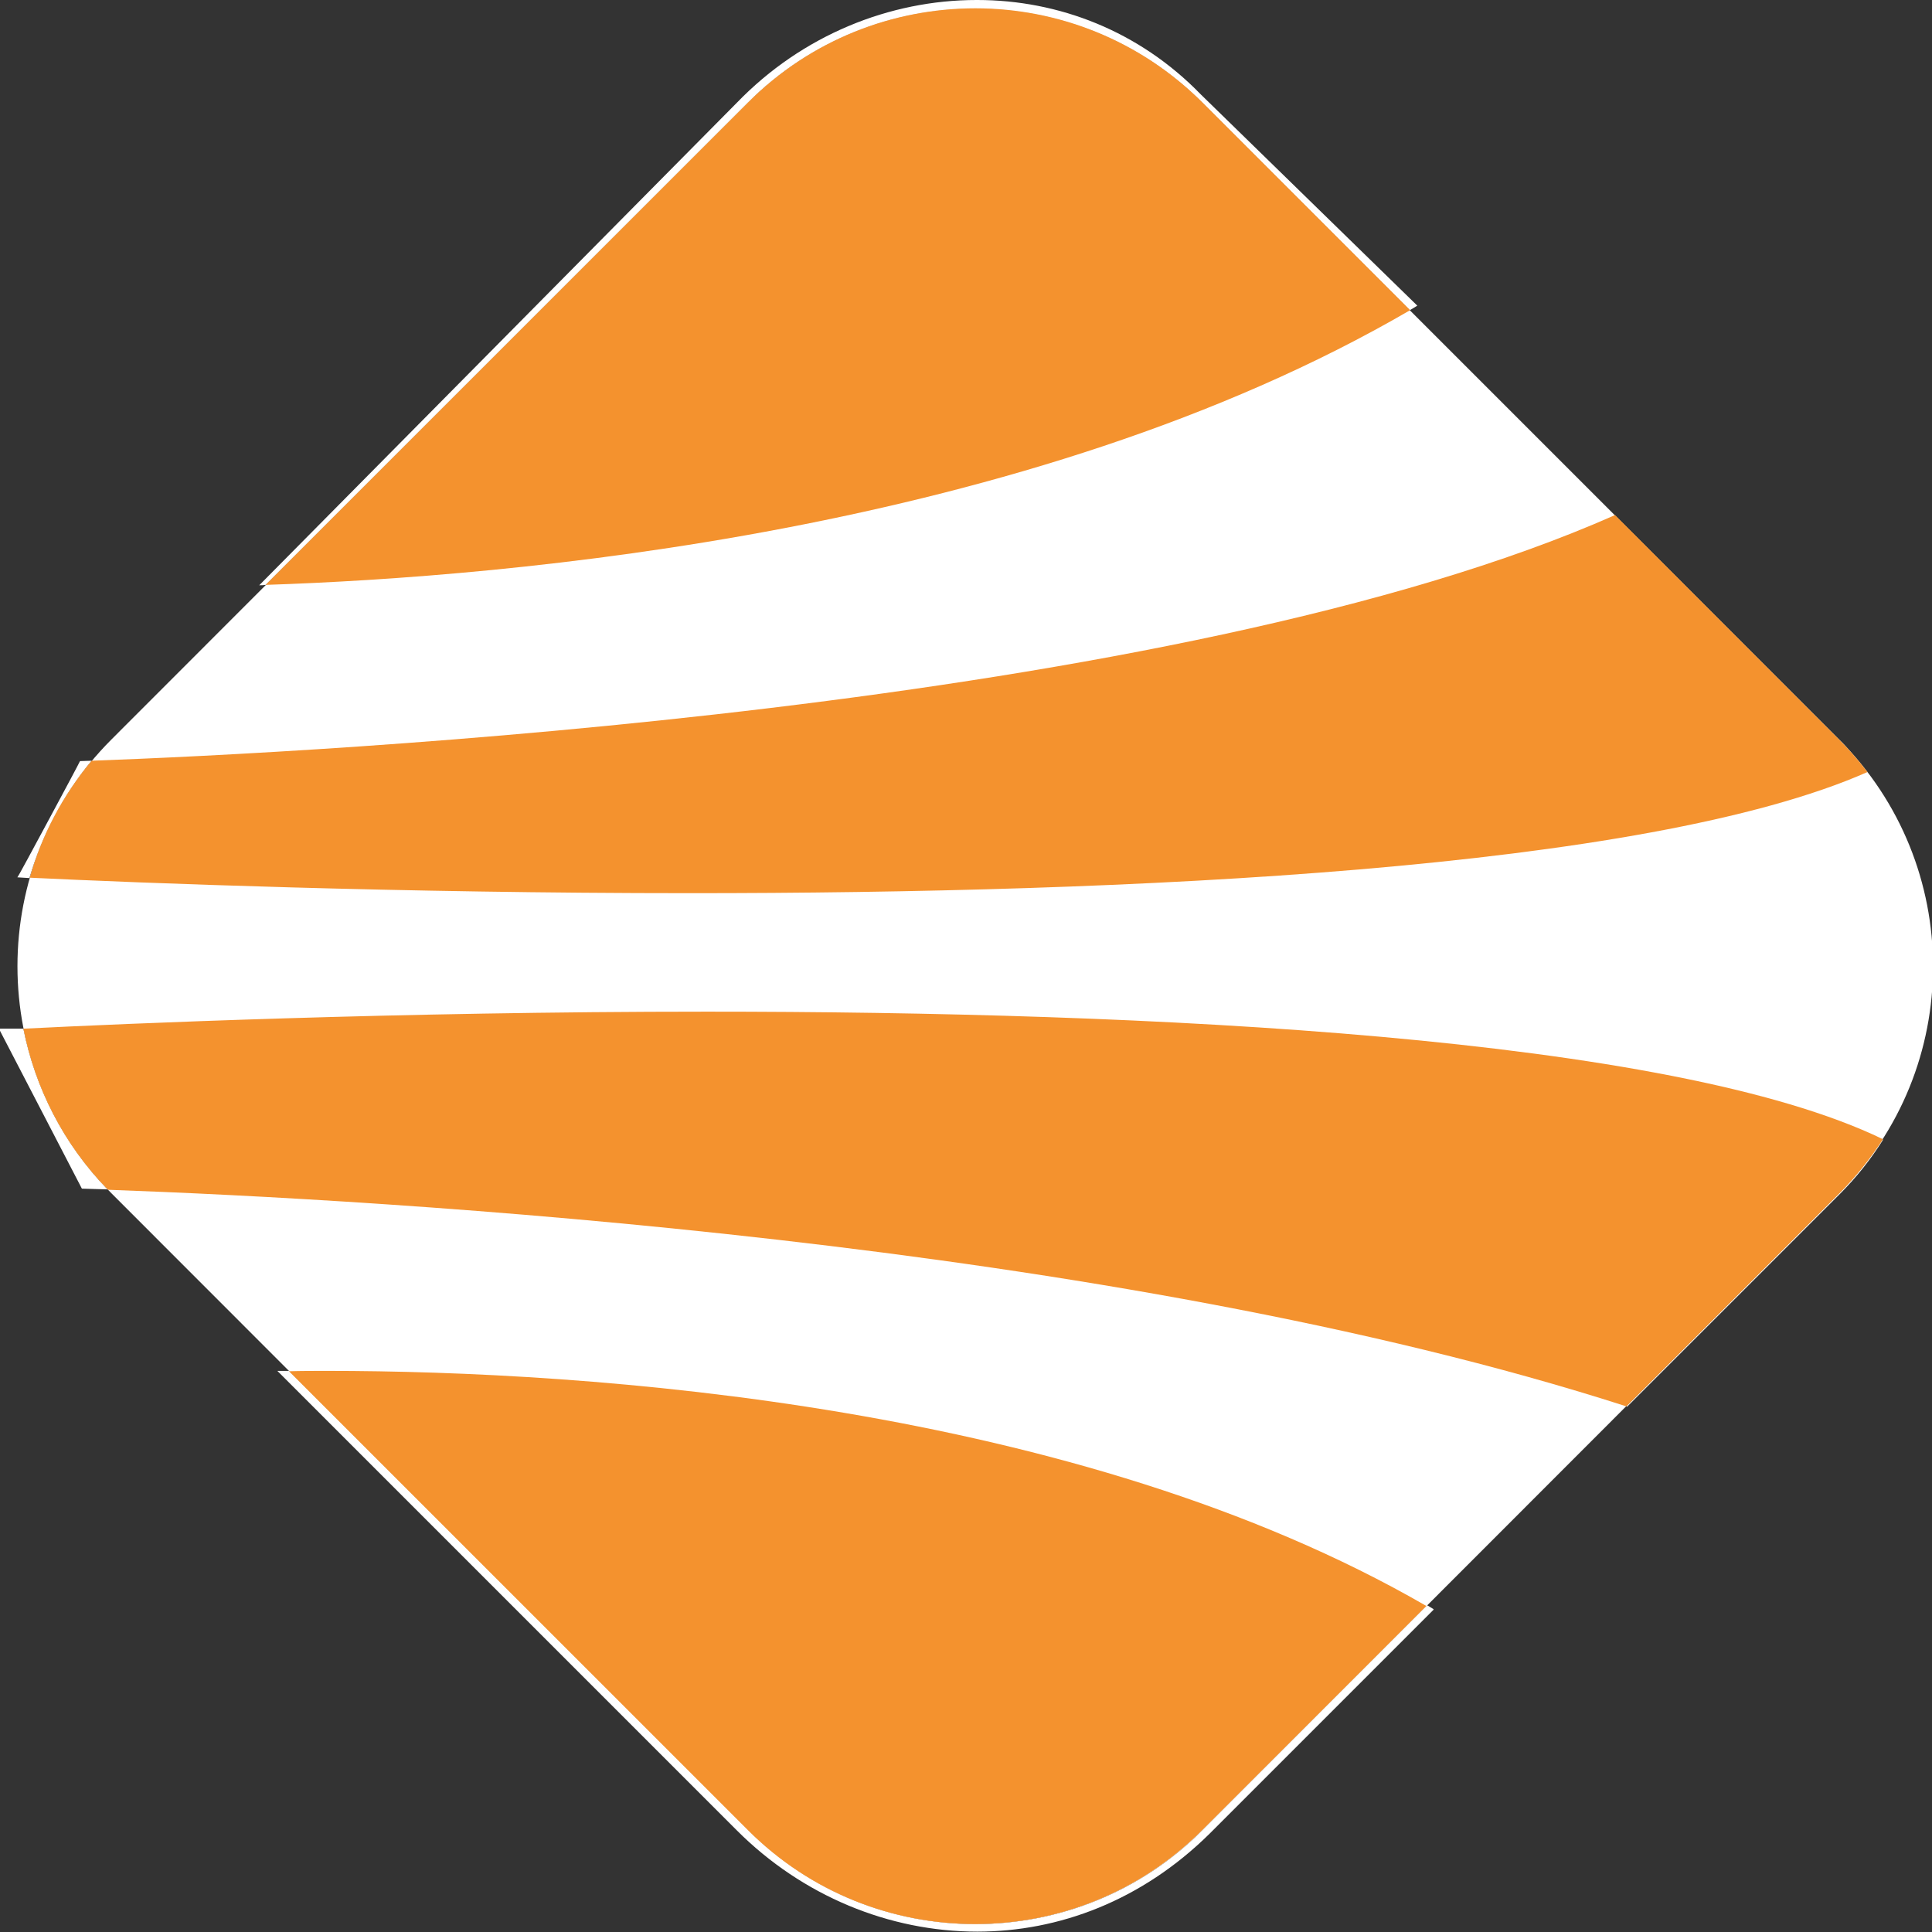
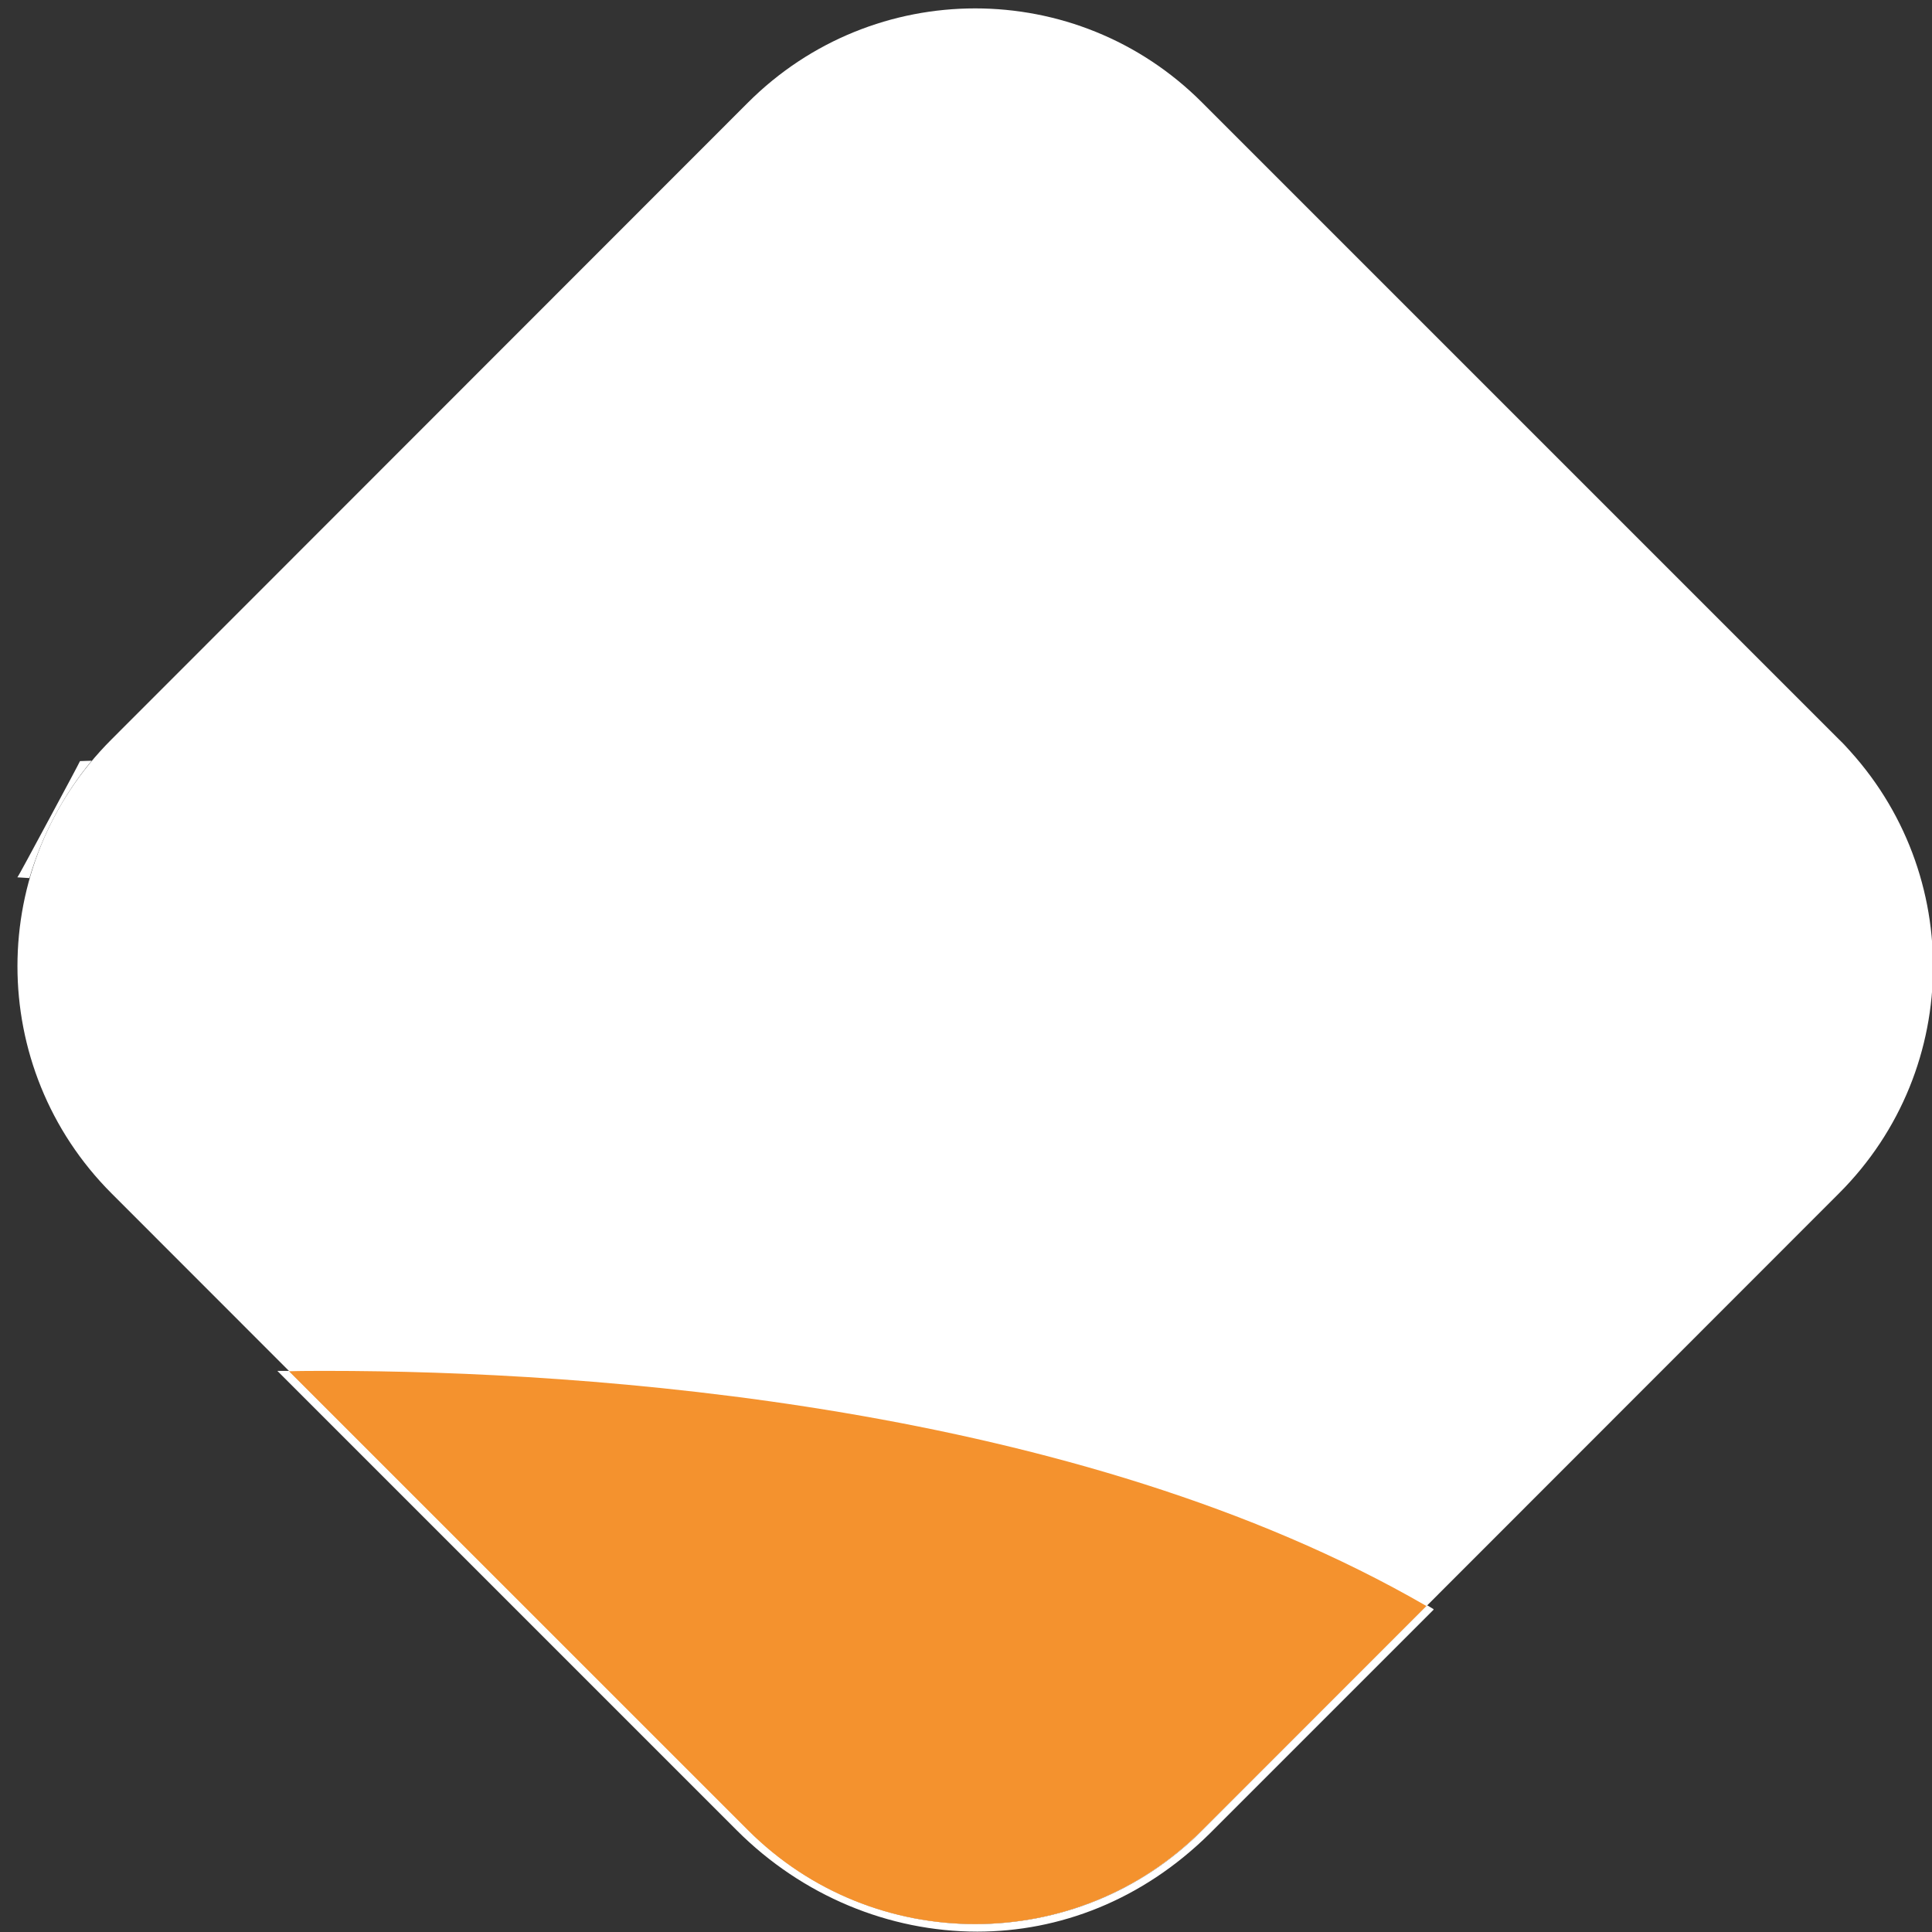
<svg xmlns="http://www.w3.org/2000/svg" xmlns:xlink="http://www.w3.org/1999/xlink" version="1.1" id="Layer_1" x="0px" y="0px" viewBox="0 0 512 512" style="enable-background:new 0 0 512 512;" xml:space="preserve">
  <rect x="0" y="0" width="512" height="512" fill="#333333" stroke="none" />
  <style type="text/css">
	.st0{fill:#FFFFFF;}
	.st1{clip-path:url(#SVGID_2_);fill:#FFFFFF;}
	.st2{clip-path:url(#SVGID_2_);fill:#F4922E;}
	.st3{clip-path:url(#SVGID_4_);fill:#FFFFFF;}
	.st4{clip-path:url(#SVGID_4_);fill:#F4922E;}
	.st5{clip-path:url(#SVGID_6_);fill:#FFFFFF;}
	.st6{clip-path:url(#SVGID_6_);fill:#F4922E;}
	.st7{clip-path:url(#SVGID_8_);fill:#FFFFFF;}
	.st8{clip-path:url(#SVGID_8_);fill:#F4922E;}
</style>
  <g>
    <path class="st0" d="M198.2,485L29.6,316.3c-33.3-33.3-33.3-87.2,0-120.4L198.2,27.2c33.3-33.3,87.2-33.3,120.4,0l168.7,168.7   c33.3,33.3,33.3,87.2,0,120.4L318.7,485C285.4,518.2,231.5,518.2,198.2,485" />
    <polyline class="st0" points="494.9,204.6 494.9,204.6 494.9,204.6 494.9,204.6  " />
    <polyline class="st0" points="4.7,232.5 4.7,232.5 4.7,232.5  " />
    <g>
      <defs>
        <polyline id="SVGID_1_" points="4.7,136.5 494.9,136.5 494.9,236.8 4.7,236.8 4.7,136.5    " />
      </defs>
      <clipPath id="SVGID_2_">
        <use xlink:href="#SVGID_1_" style="overflow:visible;" />
      </clipPath>
-       <path class="st1" d="M4.7,232.4C4.7,232.5,4.7,232.5,4.7,232.4L4.7,232.4C4.7,232.5,4.7,232.5,4.7,232.4    C4.7,232.5,4.7,232.5,4.7,232.4C4.7,232.4,4.7,232.4,4.7,232.4 M21.2,201.7C21.2,201.7,21.2,201.7,21.2,201.7L21.2,201.7    C21.2,201.7,21.2,201.7,21.2,201.7 M24.3,201.6c-1.1,0-2.1,0.1-3.1,0.1c0,0.1-4.1,7.8-8.2,15.4c-4.1,7.6-8.1,15.1-8.4,15.4    c1,0.1,2.1,0.1,3.2,0.2C11.1,221.5,16.6,210.9,24.3,201.6 M428,136.5C428,136.5,428,136.5,428,136.5l59.3,59.4    c1.2,1.2,2.3,2.4,3.4,3.6c-1.1-1.2-2.1-2.4-3.3-3.5L428,136.5" />
-       <path class="st2" d="M428,136.5c-116.4,51.6-345.7,63-403.7,65.1c-7.8,9.3-13.3,19.9-16.4,31c29.3,1.4,97.5,4.1,175,4.1    c116.1,0,253.1-6.1,312-32.1l0,0c-1.3-1.7-2.7-3.4-4.2-5.1c-1.1-1.2-2.3-2.5-3.4-3.6L428,136.5" />
+       <path class="st1" d="M4.7,232.4C4.7,232.5,4.7,232.5,4.7,232.4L4.7,232.4C4.7,232.5,4.7,232.5,4.7,232.4    C4.7,232.5,4.7,232.5,4.7,232.4C4.7,232.4,4.7,232.4,4.7,232.4 M21.2,201.7C21.2,201.7,21.2,201.7,21.2,201.7L21.2,201.7    C21.2,201.7,21.2,201.7,21.2,201.7 M24.3,201.6c-1.1,0-2.1,0.1-3.1,0.1c0,0.1-4.1,7.8-8.2,15.4c-4.1,7.6-8.1,15.1-8.4,15.4    c1,0.1,2.1,0.1,3.2,0.2C11.1,221.5,16.6,210.9,24.3,201.6 M428,136.5l59.3,59.4    c1.2,1.2,2.3,2.4,3.4,3.6c-1.1-1.2-2.1-2.4-3.3-3.5L428,136.5" />
    </g>
    <path class="st0" d="M68.7,155.1L68.7,155.1L68.7,155.1L68.7,155.1 M375.8,81L375.8,81C375.8,81,375.8,81,375.8,81L375.8,81    M258.9,0C258.8,0,258.8,0,258.9,0L258.9,0C258.9,0,258.9,0,258.9,0" />
    <g>
      <defs>
-         <polyline id="SVGID_3_" points="68.7,0 375.8,0 375.8,155.1 68.7,155.1 68.7,0    " />
-       </defs>
+         </defs>
      <clipPath id="SVGID_4_">
        <use xlink:href="#SVGID_3_" style="overflow:visible;" />
      </clipPath>
-       <path class="st3" d="M259,0h-0.2c-23,0-46.2,9.3-63.5,27.2L68.7,155.1l0,0c0.6,0,1.1,0,1.7-0.1L198.2,27.2    c16.6-16.6,38.4-24.9,60.2-24.9c21.8,0,43.6,8.3,60.2,24.9l55,55c0.7-0.4,1.4-0.8,2-1.2l0,0L318.2,25C301.9,8.2,280.5,0,259,0" />
      <path class="st4" d="M258.5,2.2c-21.8,0-43.6,8.3-60.2,24.9L70.4,155c63.6-2.1,201.8-13.7,303.3-72.8l-55-55    C302.1,10.6,280.3,2.2,258.5,2.2" />
    </g>
    <path class="st0" d="M379.9,426.6L379.9,426.6L379.9,426.6L379.9,426.6 M73.5,363.4L73.5,363.4L73.5,363.4" />
    <g>
      <defs>
        <polyline id="SVGID_5_" points="73.5,363.3 379.9,363.3 379.9,512 73.5,512 73.5,363.3    " />
      </defs>
      <clipPath id="SVGID_6_">
        <use xlink:href="#SVGID_5_" style="overflow:visible;" />
      </clipPath>
      <path class="st5" d="M76.6,363.3c-1.1,0-2.1,0-3.1,0l0,0l121.8,121.8c17.3,17.3,40.3,26.8,63.7,26.8c21.6,0,43.6-8.2,61.6-26    l59.4-59.4l0,0c-0.6-0.4-1.2-0.7-1.8-1.1L318.7,485c-16.6,16.6-38.4,24.9-60.2,24.9c-21.8,0-43.6-8.3-60.2-24.9L76.6,363.3" />
      <path class="st6" d="M86.7,363.3c-3.5,0-6.9,0-10.1,0.1L198.2,485c16.6,16.6,38.4,24.9,60.2,24.9c21.8,0,43.6-8.3,60.2-24.9    l59.4-59.4C285.5,372.1,155.8,363.3,86.7,363.3" />
    </g>
    <polyline class="st0" points="431.1,372.8 431.1,372.8 431.1,372.8 431.1,372.8  " />
    <g>
      <defs>
        <polyline id="SVGID_7_" points="-0.3,268.1 499,268.1 499,372.8 -0.3,372.8 -0.3,268.1    " />
      </defs>
      <clipPath id="SVGID_8_">
        <use xlink:href="#SVGID_7_" style="overflow:visible;" />
      </clipPath>
-       <path class="st7" d="M498.9,301.9c-3.3,5.1-7.1,9.9-11.6,14.4L431,372.7c0.1,0,0.1,0,0.2,0.1l0,0l56.3-56.3    c4.5-4.5,8.3-9.3,11.5-14.4C499,302,499,302,498.9,301.9 M6.2,272.6h-6.5l22,42.4c2.1,0.1,4.4,0.1,6.8,0.2    C16.8,303.1,9.3,288.2,6.2,272.6" />
-       <path class="st8" d="M187.3,268.1c-82.5,0-154.7,3.2-180.8,4.5H6.2c3.1,15.6,10.5,30.5,22.4,42.7c72.4,2.6,266,13.5,402.4,57.4    l56.4-56.4c4.4-4.4,8.3-9.3,11.6-14.4C442.6,274.6,304.5,268.1,187.3,268.1" />
    </g>
  </g>
</svg>